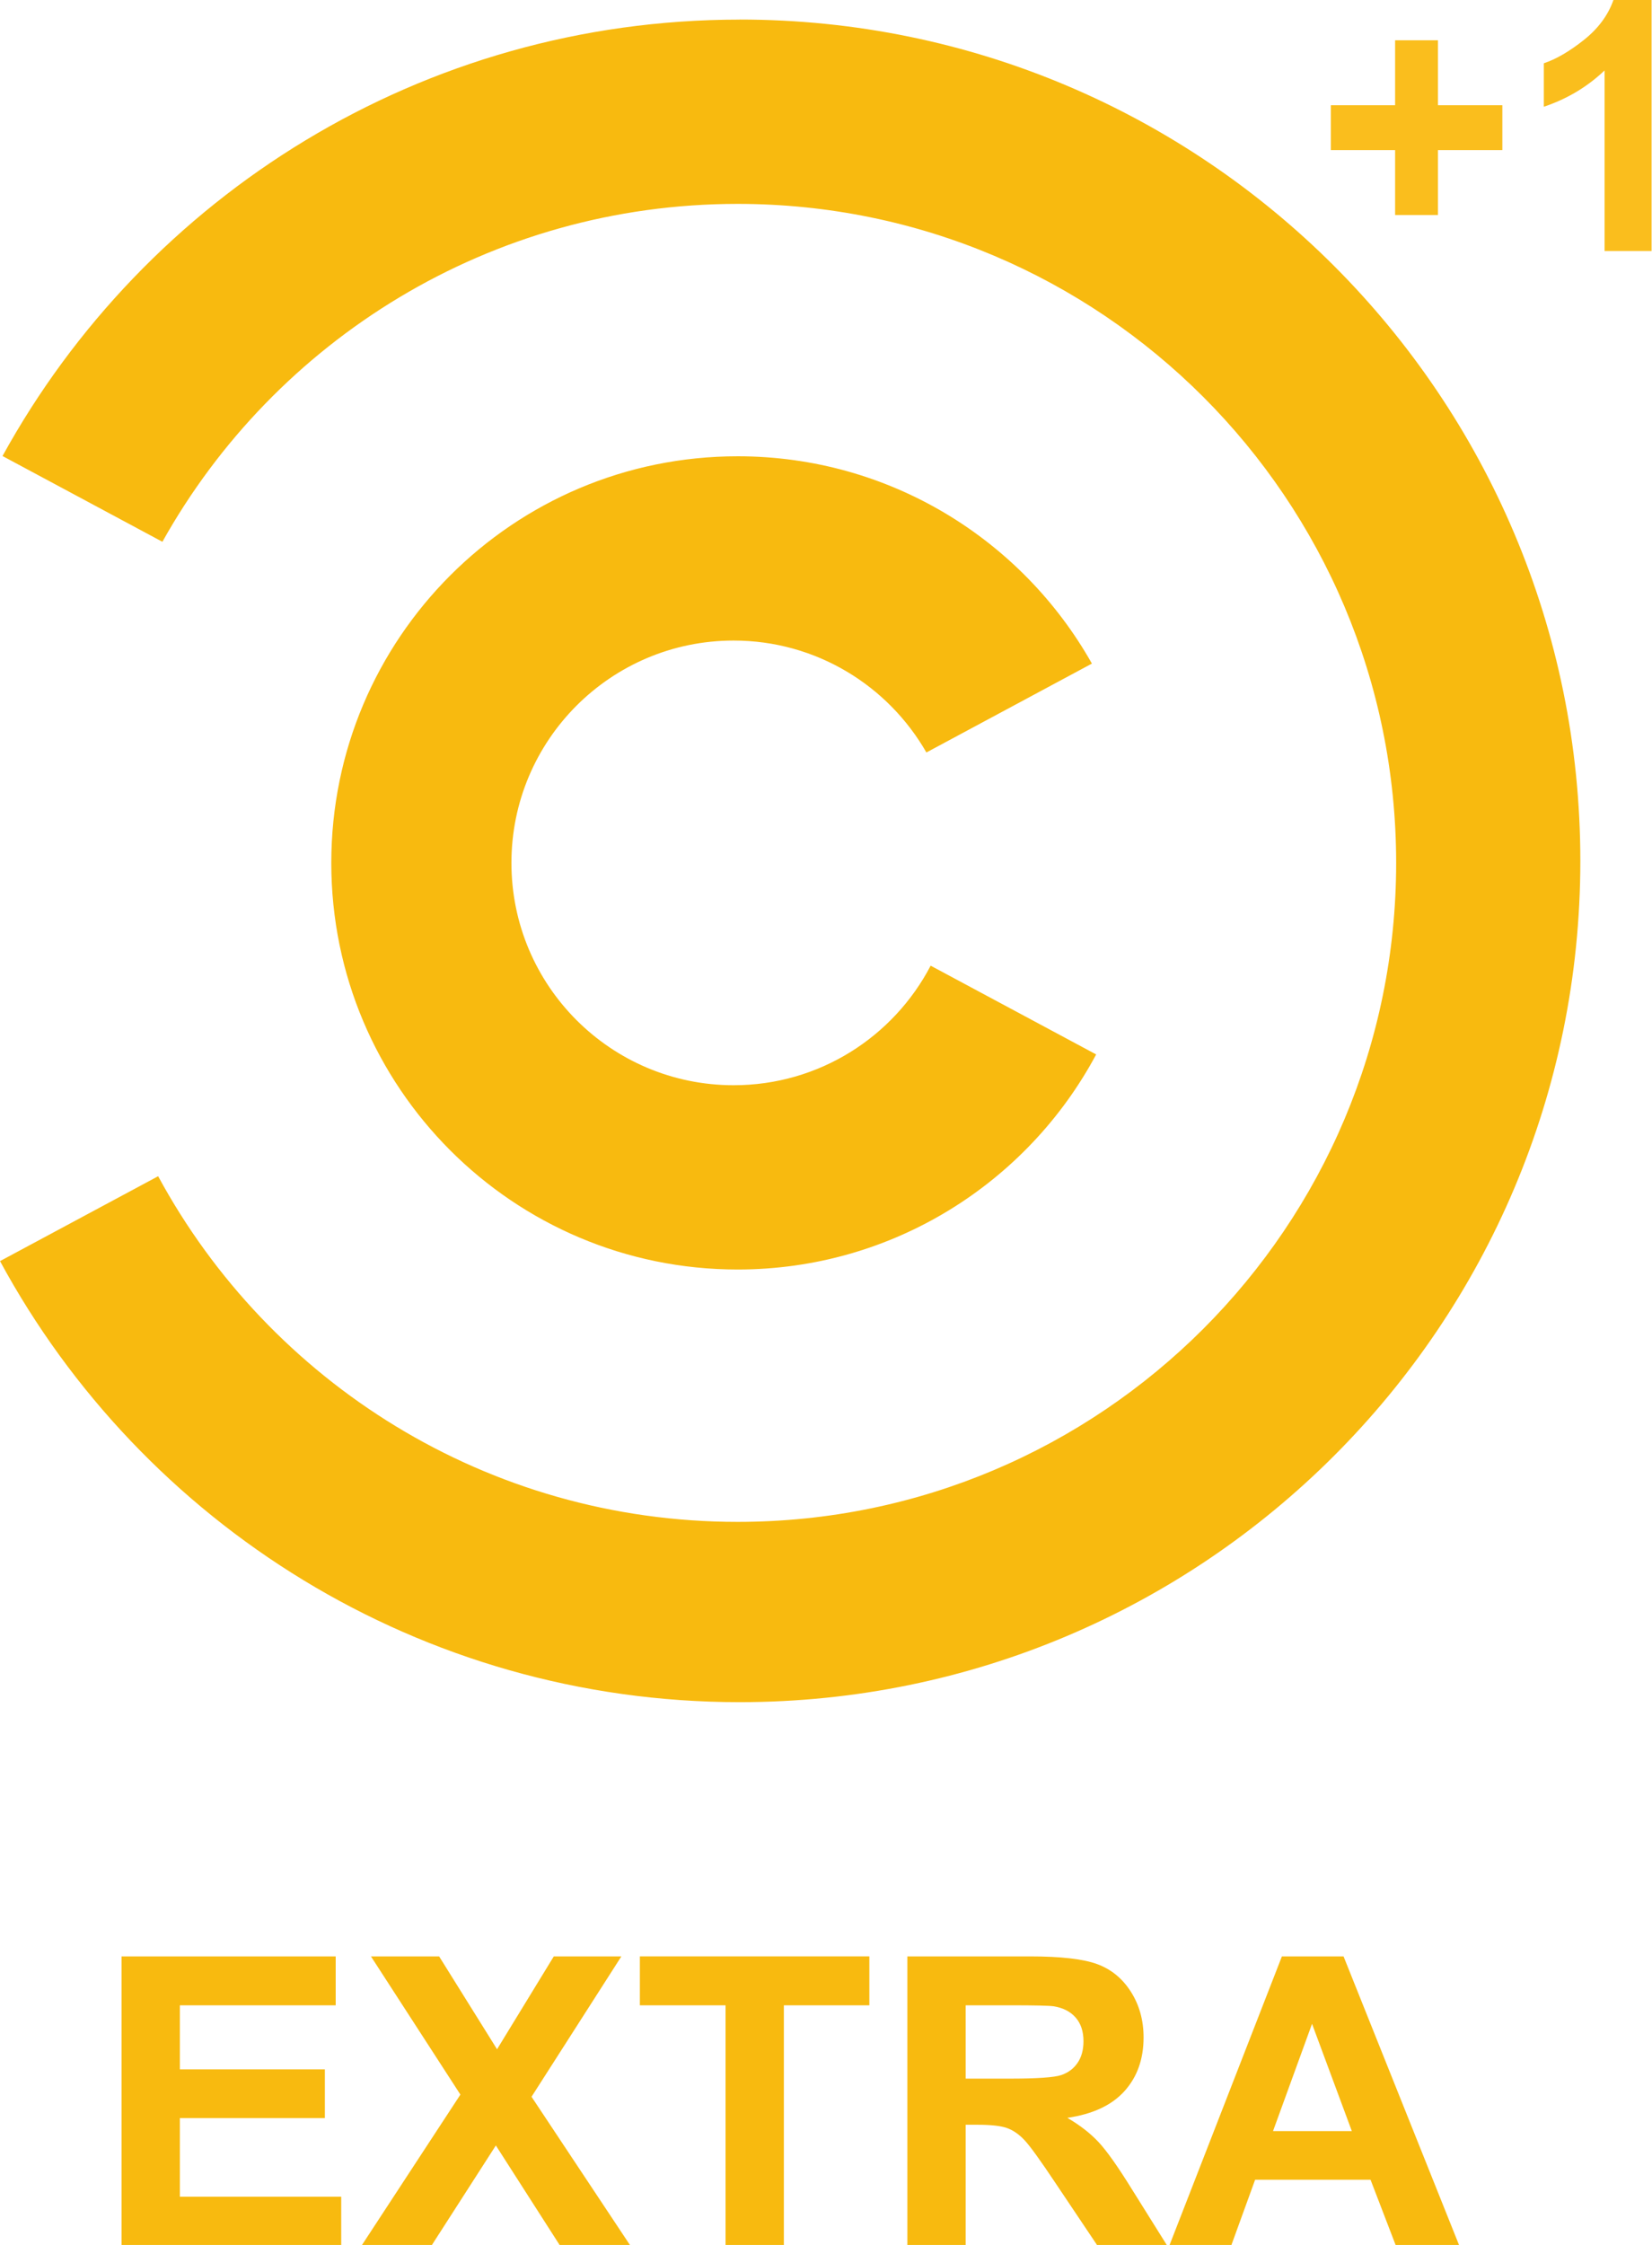
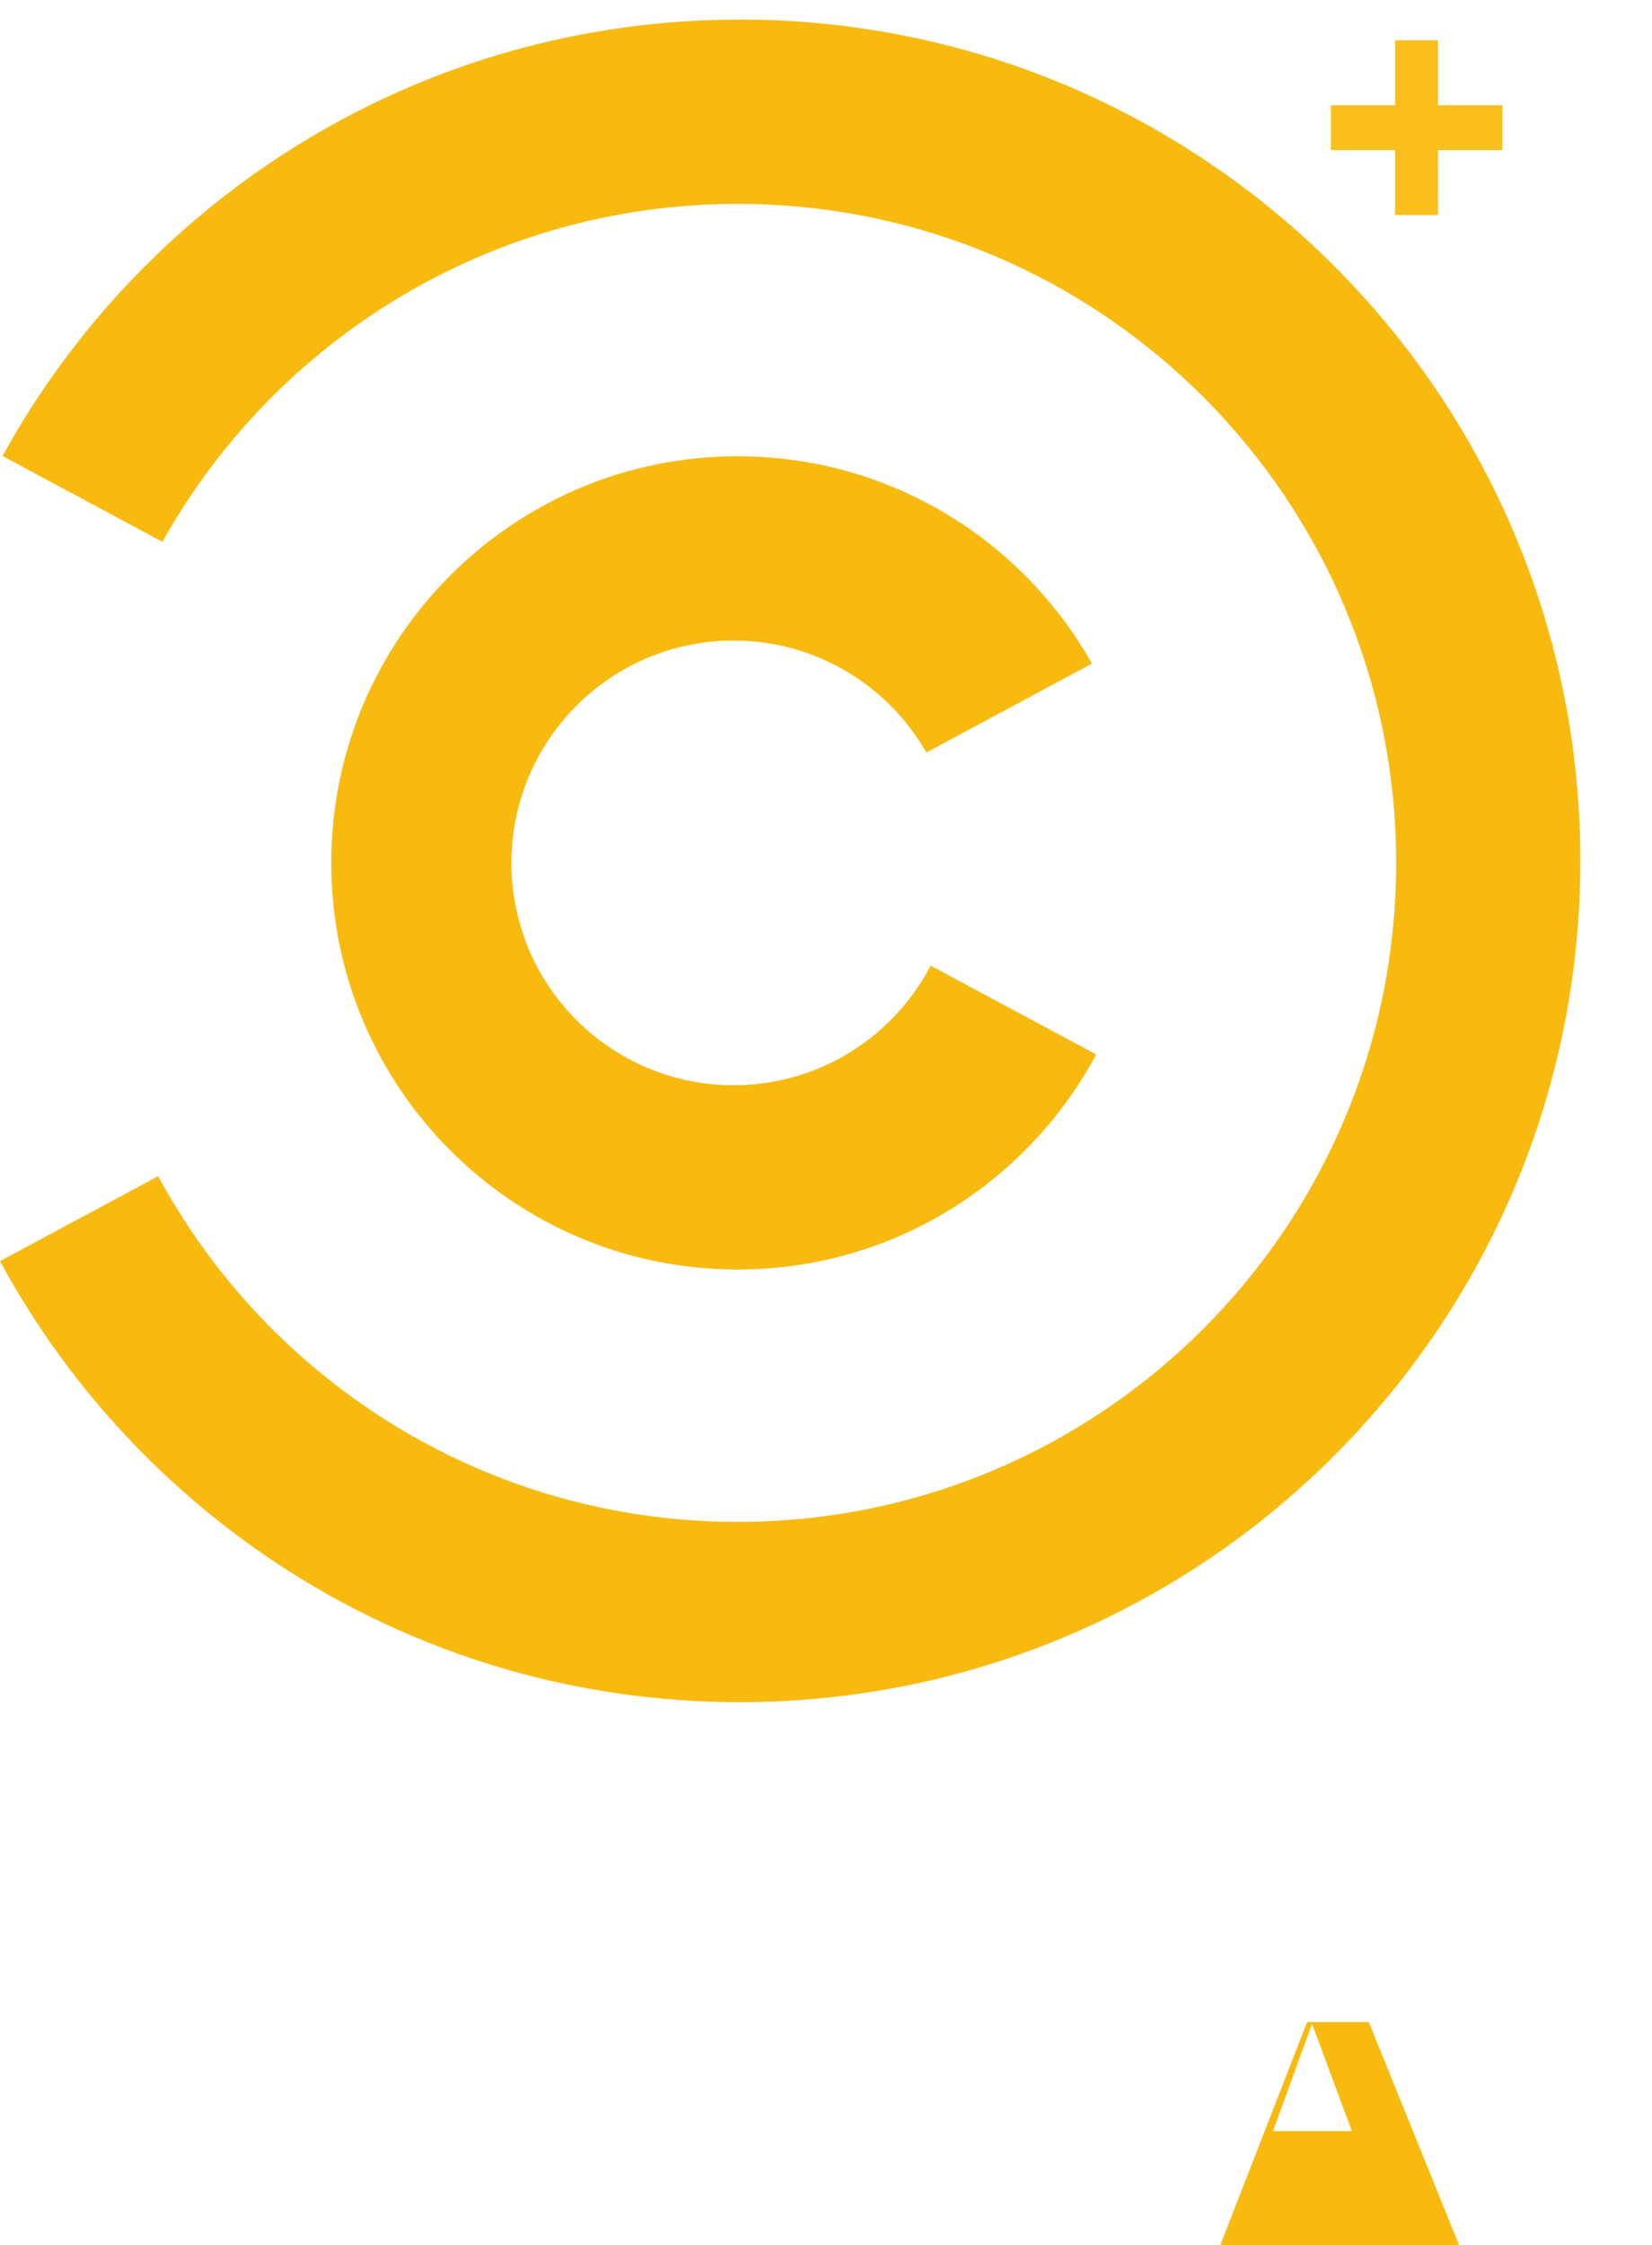
<svg xmlns="http://www.w3.org/2000/svg" width="270.58mm" height="367.44mm" version="1.1" viewBox="0 0 270.58 367.44">
  <g transform="translate(13.582 -117.06)">
    <path d="m107.56 120.27c-52.024 0-97.31 28.855-120.73 71.43l26.187 14.036c18.447-32.993 53.729-55.304 94.215-55.304 59.57 0 107.86 48.291 107.86 107.86 0 59.571-48.292 107.86-107.86 107.86-41.004 0-76.666-22.885-94.912-56.574l-25.9 13.893c23.298 42.989 68.808 72.188 121.14 72.188 76.048 0 137.7-61.649 137.7-137.7 0-76.048-61.649-137.7-137.7-137.7zm-0.328 71.471c-36.756 0-66.553 29.797-66.553 66.553 0 36.756 29.797 66.553 66.553 66.553 25.421 0 47.517-14.253 58.726-35.203l-27.109-14.528c-6.074 11.63-18.244 19.568-32.273 19.568-20.098 0-36.391-16.293-36.391-36.391 0-20.098 16.293-36.391 36.391-36.391 13.518 0 25.3 7.377 31.576 18.318l27.109-14.548c-11.411-20.255-33.125-33.932-58.029-33.932z" fill="#f8ba0f" />
    <g transform="matrix(1.652 0 0 1.652 -49.689 144.41)" fill="#f8ba0f">
-       <path d="m33.91 205.91v-28.633h21.23v4.844h-15.449v6.348h14.375v4.824h-14.375v7.793h15.996v4.824z" />
-       <path d="m57.719 205.91 9.785-14.941-8.867-13.691h6.758l5.742 9.199 5.625-9.199h6.699l-8.906 13.906 9.785 14.727h-6.973l-6.348-9.902-6.367 9.902z" />
-       <path d="m93.793 205.91v-23.789h-8.496v-4.844h22.754v4.844h-8.477v23.789z" />
-       <path d="m111.82 205.91v-28.633h12.168c3.06 3e-5 5.283 0.257 6.67 0.771 1.387 0.514 2.497 1.429 3.33 2.744 0.833 1.315 1.25 2.819 1.25 4.512-3e-5 2.148-0.632 3.923-1.895 5.322-1.263 1.4-3.151 2.282-5.664 2.647 1.25 0.729 2.282 1.53 3.096 2.402 0.814 0.872 1.911 2.422 3.291 4.648l3.496 5.586h-6.914l-4.18-6.231c-1.484-2.227-2.5-3.63-3.047-4.209-0.547-0.579-1.126-0.977-1.738-1.191-0.612-0.215-1.582-0.322-2.91-0.322h-1.172v11.953zm5.781-16.523h4.277c2.773 2e-5 4.505-0.117 5.195-0.352 0.69-0.234 1.23-0.638 1.621-1.211 0.391-0.573 0.586-1.289 0.586-2.148-2e-5 -0.964-0.257-1.742-0.771-2.334-0.514-0.592-1.24-0.967-2.178-1.123-0.469-0.065-1.875-0.098-4.219-0.098h-4.512z" />
-       <path d="m166.53 205.91h-6.289l-2.5-6.504h-11.445l-2.363 6.504h-6.133l11.152-28.633h6.113zm-10.645-11.328-3.945-10.625-3.867 10.625z" />
+       <path d="m166.53 205.91h-6.289h-11.445l-2.363 6.504h-6.133l11.152-28.633h6.113zm-10.645-11.328-3.945-10.625-3.867 10.625z" />
    </g>
    <g transform="matrix(1.403 0 0 1.429 -135.35 137.26)" fill="#f9ba0f" fill-opacity=".941">
      <path d="m249.66 10.495v-7.441h-7.5v-5.137h7.5v-7.441h5v7.441h7.519v5.137h-7.519v7.441z" />
-       <path d="m279.6 14.616h-5.488v-20.684c-2.005 1.875-4.369 3.262-7.09 4.16v-4.981c1.432-0.469 2.988-1.357 4.668-2.666s2.832-2.835 3.457-4.58h4.453z" />
    </g>
  </g>
</svg>